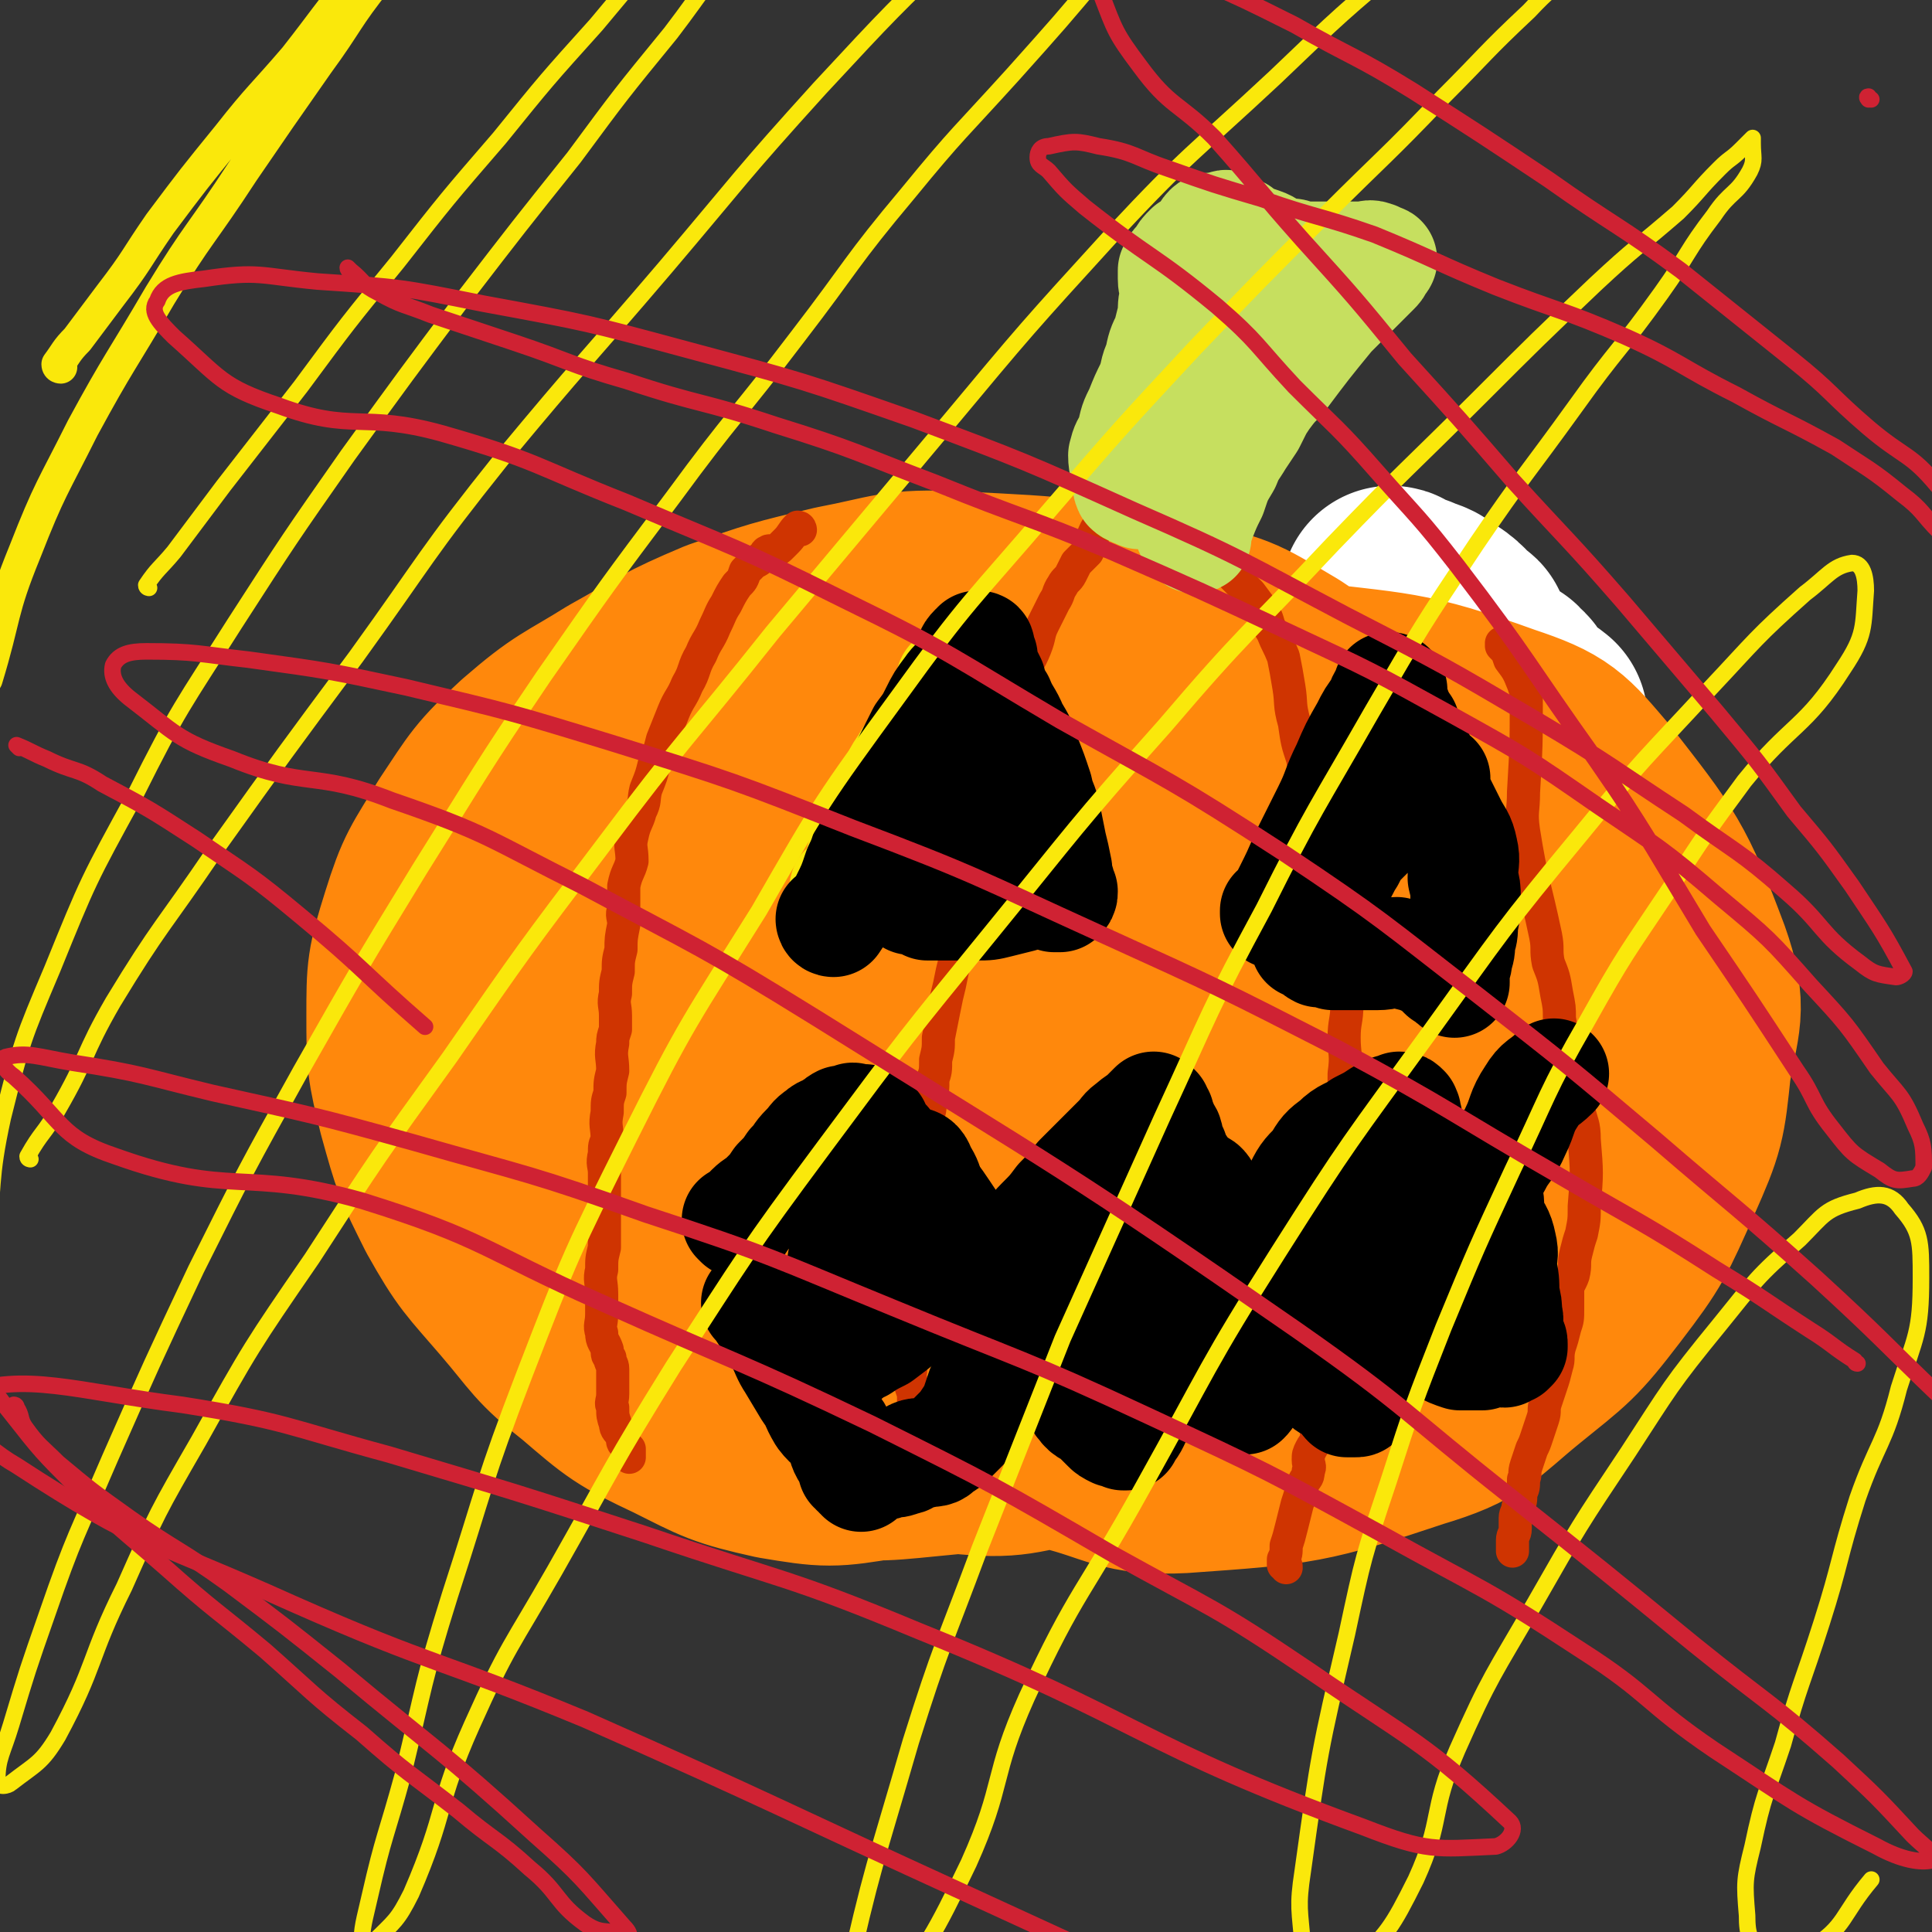
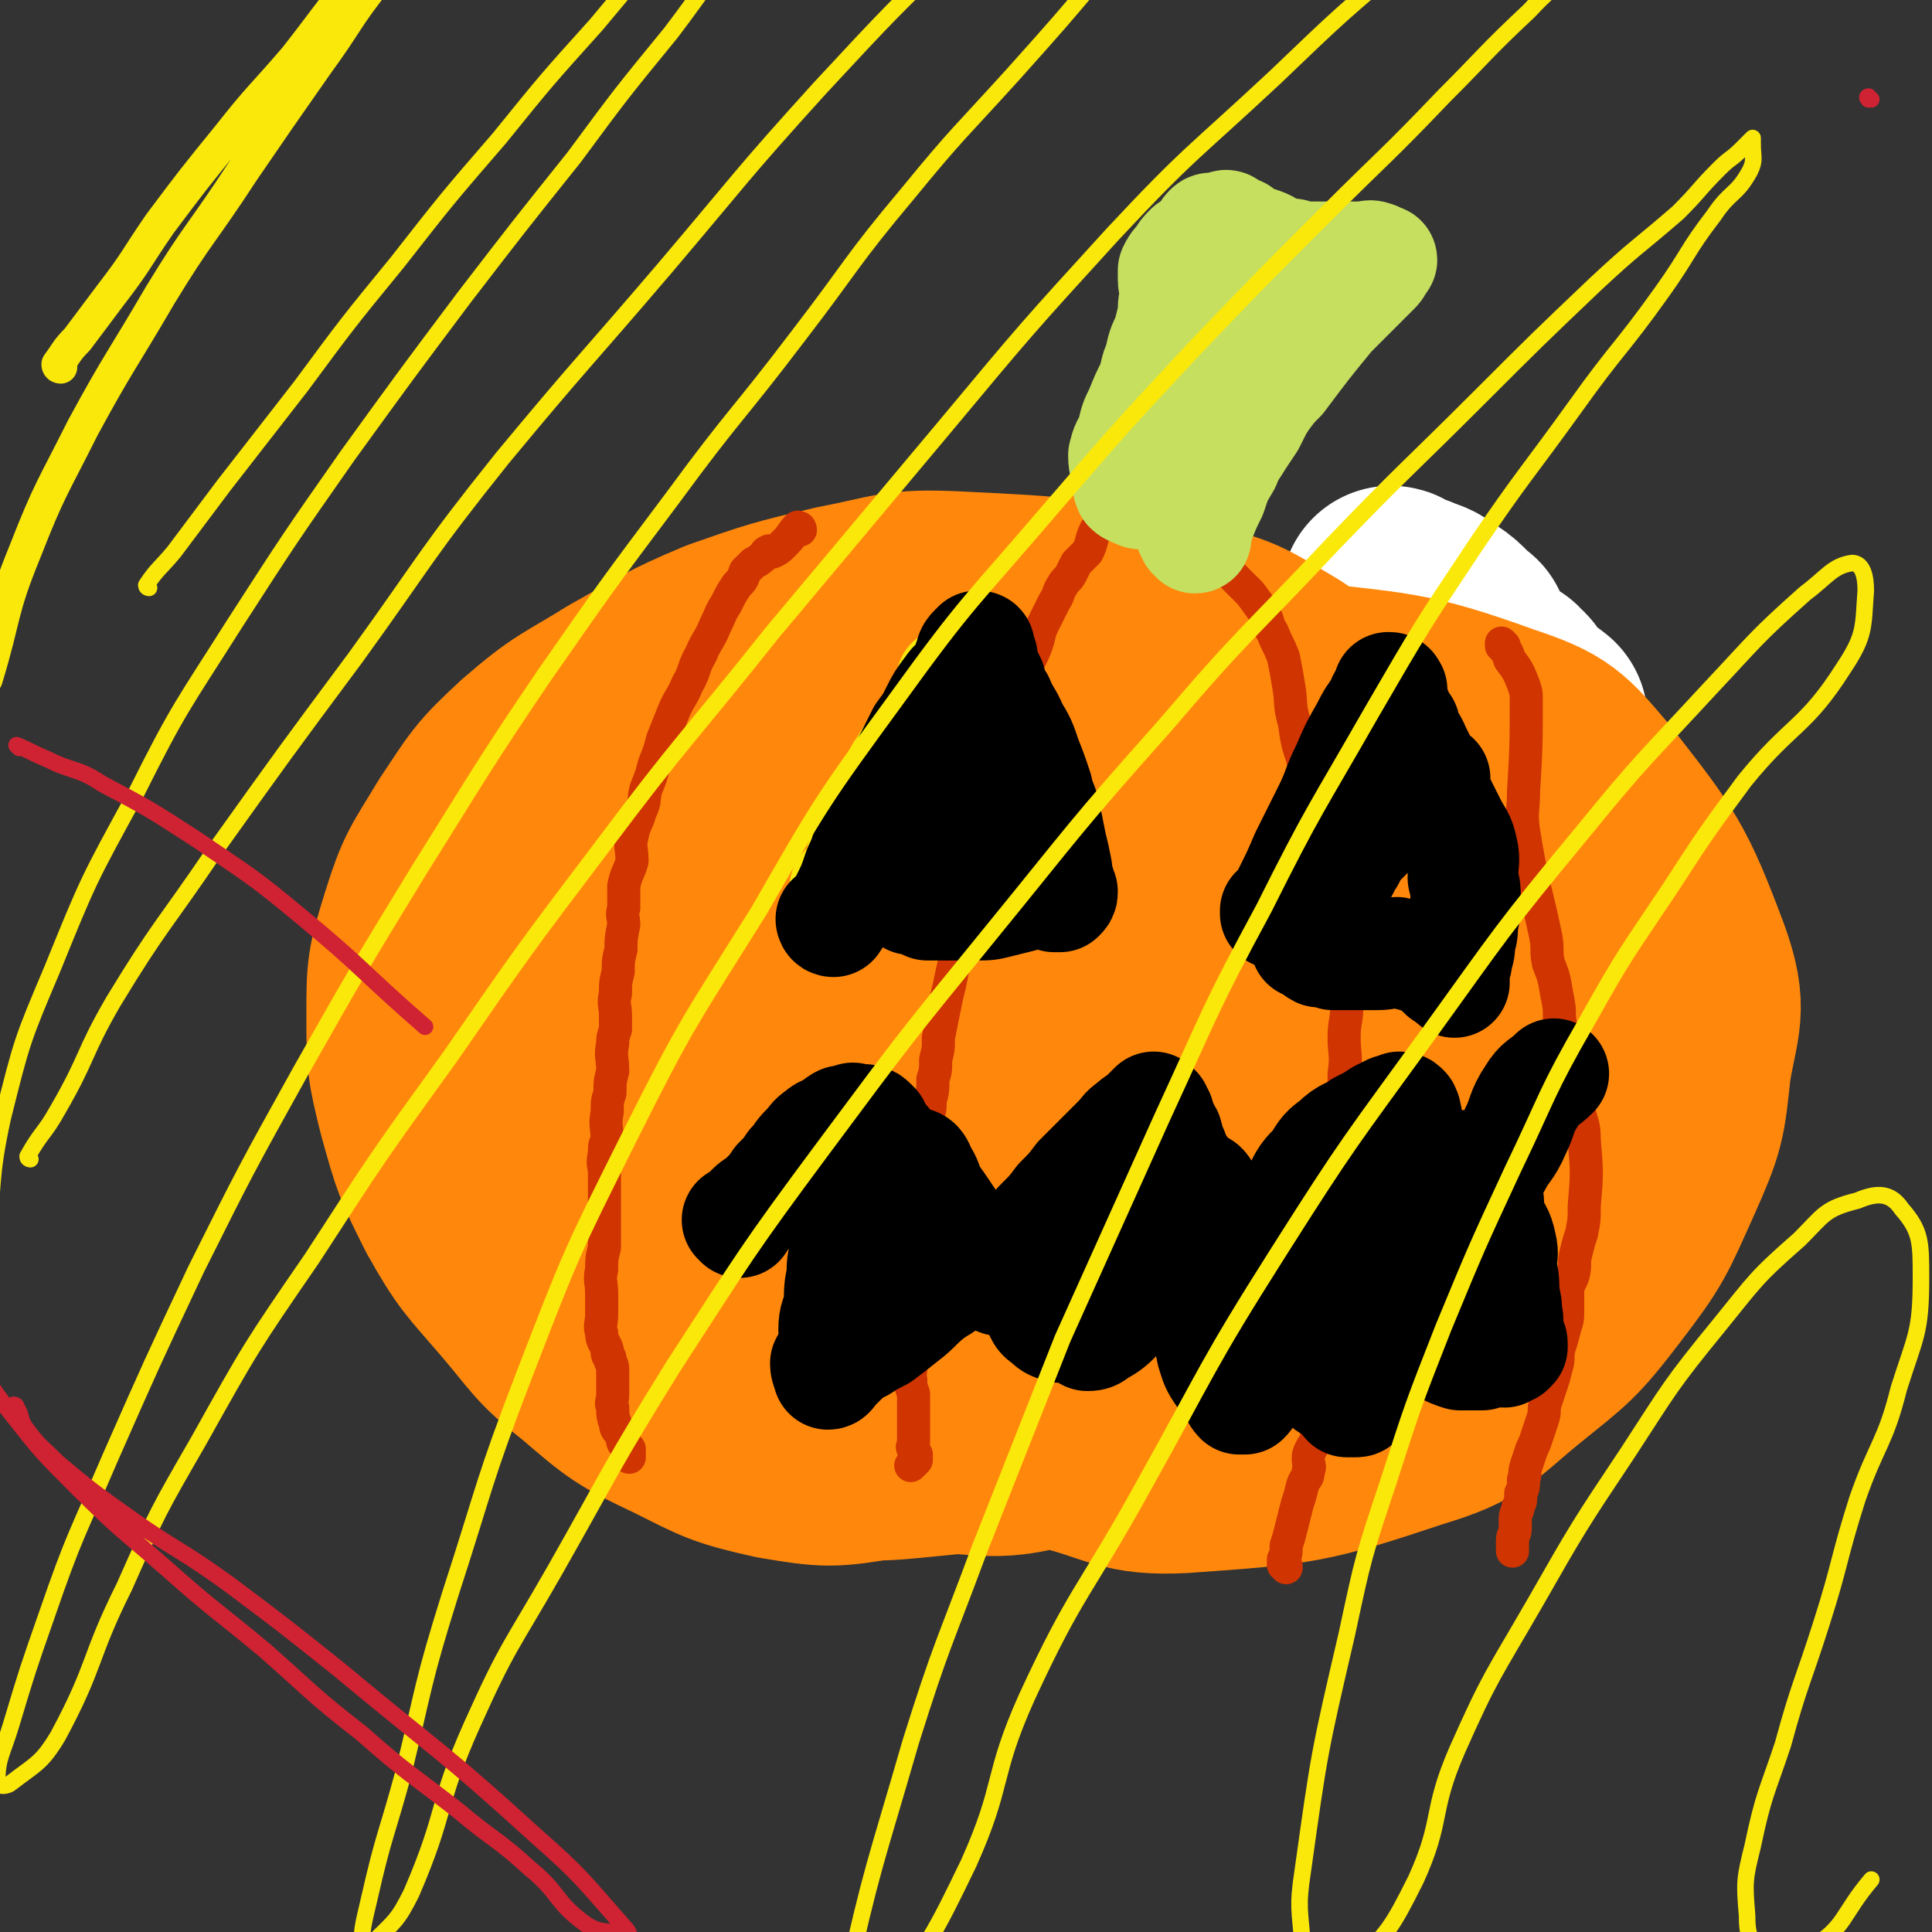
<svg xmlns="http://www.w3.org/2000/svg" viewBox="0 0 700 700" version="1.1">
  <rect x="0" y="0" width="700" height="700" fill="#333333" stroke="none" />
  <g fill="none" stroke="#FFFFFF" stroke-width="80" stroke-linecap="round" stroke-linejoin="round">
    <path d="M260,482c0,0 -1,-1 -1,-1 0,0 1,1 1,1 -3,-2 -4,-3 -7,-5 -4,-2 -3,-3 -7,-5 -6,-4 -6,-3 -13,-7 -7,-5 -7,-5 -14,-9 -7,-6 -7,-6 -15,-12 -6,-4 -6,-4 -11,-9 -4,-4 -5,-4 -7,-8 -2,-3 -1,-4 -1,-7 -1,-3 0,-3 1,-6 1,-4 2,-3 3,-7 1,-5 1,-5 2,-10 2,-8 2,-8 4,-16 2,-8 1,-8 4,-16 3,-8 3,-8 7,-16 4,-8 4,-8 9,-15 3,-5 3,-5 8,-9 3,-4 3,-4 7,-8 3,-3 3,-2 6,-5 3,-2 3,-1 5,-4 2,-2 1,-2 3,-5 1,-2 1,-2 3,-5 2,-2 2,-2 4,-4 3,-2 3,-3 7,-4 5,-1 6,0 11,0 4,-1 4,-1 9,0 5,0 5,0 9,2 2,1 2,1 5,2 1,0 1,0 3,0 0,0 0,0 0,0 0,0 0,0 1,1 " />
    <path d="M537,278c0,0 -1,-1 -1,-1 0,0 0,0 0,1 0,0 0,0 0,0 1,0 0,-1 0,-1 0,0 0,0 0,1 0,0 0,0 0,0 1,0 0,-1 0,-1 0,0 0,0 0,1 0,0 0,0 0,0 1,0 0,-1 0,-1 0,0 0,1 0,1 0,-2 -1,-3 -2,-6 0,-2 0,-2 0,-5 0,-3 0,-3 0,-6 0,-2 0,-2 0,-4 0,-1 1,-1 1,-1 1,-1 1,-1 1,-1 1,-1 1,-1 1,-1 1,-1 1,0 1,0 1,0 1,0 2,1 2,0 3,0 5,1 2,1 2,1 5,2 2,1 2,1 5,2 1,0 0,1 1,1 1,0 1,0 1,0 0,0 0,0 -1,0 0,-1 0,-1 -1,-1 0,-1 0,0 -1,0 -1,0 -1,0 -2,0 -1,-1 -1,-1 -1,-1 0,-1 0,-1 0,-1 -1,-2 -1,-2 -2,-3 -1,-2 -1,-2 -2,-3 -1,-2 -1,-2 -3,-3 0,-1 0,-1 -1,-1 0,-1 -1,-1 -1,0 0,1 1,1 1,3 0,0 0,1 0,1 0,0 1,0 1,0 0,-1 -1,-3 -1,-2 1,1 1,2 2,4 1,1 1,1 1,2 1,1 1,1 2,3 1,0 1,0 1,1 0,0 0,1 0,1 0,0 0,-1 0,-1 0,-1 0,-1 -1,-1 0,-1 -1,-1 -1,-1 0,-1 0,-1 0,-1 0,-1 -1,-1 -1,-1 0,-1 0,-1 0,-1 0,-1 0,-1 0,-1 0,-1 0,-1 0,-1 0,-1 0,-1 -1,-1 -1,-1 -1,-1 -2,-1 0,-1 0,-1 -1,-1 -1,-1 -2,-1 -3,-2 -1,-2 -1,-2 -2,-3 -1,-2 -2,-1 -3,-2 -1,-2 -1,-2 -2,-3 -1,-2 -1,-2 -2,-3 0,-1 0,-1 -1,-2 0,-2 0,-2 -1,-3 0,-1 -1,-1 -1,-1 0,-1 1,-1 1,0 1,0 1,0 1,1 0,0 0,0 0,0 -4,-3 -3,-4 -7,-7 -3,-2 -3,-2 -6,-4 -2,-1 -3,-1 -5,-1 -3,-1 -3,-1 -6,-2 0,0 -1,0 -1,0 0,-1 0,-2 0,-2 1,0 1,1 1,2 1,0 1,0 2,1 1,0 1,0 1,1 1,0 1,0 1,0 1,0 1,0 1,0 1,-1 1,-1 1,-1 " />
    <path d="M240,383c0,0 -1,-1 -1,-1 0,0 1,1 1,1 -1,-2 -1,-3 -3,-5 -1,-3 -1,-3 -3,-6 -1,-3 -1,-3 -2,-7 0,-4 0,-4 0,-8 -1,-7 -1,-8 0,-15 1,-8 0,-9 3,-17 3,-10 3,-11 8,-20 7,-11 7,-12 16,-20 9,-8 10,-7 20,-12 11,-6 11,-7 23,-9 11,-3 12,-3 23,-1 10,1 10,1 20,5 10,4 11,4 19,11 7,7 6,8 11,18 4,8 5,8 7,18 3,11 3,11 4,23 1,11 0,11 -1,21 -1,11 -1,11 -3,21 -2,8 -3,8 -5,16 -2,7 -1,7 -3,13 -2,5 -3,4 -5,9 -2,2 -2,2 -3,5 -1,3 -1,3 -2,6 " />
  </g>
  <g fill="none" stroke="#FF880C" stroke-width="80" stroke-linecap="round" stroke-linejoin="round">
    <path d="M235,479c0,0 0,-1 -1,-1 -2,-1 -2,0 -4,0 -4,-1 -4,-1 -7,-2 -5,-1 -5,-1 -10,-3 -6,-2 -6,-2 -10,-5 -7,-4 -7,-3 -13,-8 -5,-5 -4,-5 -8,-10 -5,-7 -5,-7 -8,-14 -3,-7 -3,-7 -5,-15 -2,-9 -2,-9 -4,-18 -1,-10 -1,-10 -1,-21 -1,-8 0,-8 1,-17 1,-9 0,-9 2,-17 2,-8 2,-8 5,-15 3,-6 4,-5 7,-10 5,-6 4,-7 10,-12 5,-4 5,-4 11,-7 6,-4 6,-4 12,-7 7,-3 7,-3 14,-6 8,-3 8,-3 16,-5 8,-1 8,-1 17,-2 7,0 7,0 15,0 8,0 8,-1 16,1 9,1 8,2 16,4 8,3 8,2 16,5 8,3 8,3 16,6 8,3 8,4 15,6 7,3 8,2 15,5 7,3 7,4 14,6 7,3 7,3 14,5 7,2 7,2 15,3 8,1 8,1 16,1 9,0 9,0 18,0 8,-1 8,-1 15,-1 8,-1 8,-2 16,-3 8,0 8,0 15,0 6,-1 6,-1 13,0 12,2 12,2 25,5 5,2 5,2 10,5 6,4 7,4 12,9 4,4 4,4 7,10 3,5 4,5 6,11 2,6 2,6 3,13 0,6 0,6 -1,12 -1,6 -1,6 -3,12 -2,6 -2,6 -5,11 -4,6 -4,7 -9,12 -5,6 -6,6 -12,11 -7,5 -7,5 -13,10 -8,5 -7,6 -15,10 -9,4 -10,2 -19,5 -9,4 -8,6 -17,10 -9,4 -10,2 -20,6 -9,4 -8,5 -18,8 -10,4 -10,4 -21,6 -20,4 -20,4 -41,7 -10,1 -10,2 -21,2 -10,0 -10,-1 -21,-2 -10,0 -10,1 -20,1 -9,-1 -9,-1 -19,-2 -8,0 -9,1 -17,1 -9,-1 -9,-1 -17,-3 -8,-2 -9,-2 -16,-5 -7,-3 -8,-3 -14,-8 -7,-5 -7,-5 -12,-12 -5,-6 -5,-7 -8,-14 -4,-8 -5,-8 -7,-17 -2,-8 -3,-9 -3,-17 0,-10 1,-10 3,-21 2,-10 1,-10 4,-19 4,-10 4,-10 10,-18 5,-8 5,-8 13,-14 7,-5 8,-5 16,-8 9,-4 9,-4 18,-5 10,-1 11,-1 21,2 10,2 10,3 20,7 11,5 11,5 21,11 9,5 9,5 16,13 8,8 8,9 13,19 4,9 5,9 6,19 2,10 3,11 0,21 -6,17 -6,19 -18,32 -5,6 -7,7 -15,7 -18,-1 -21,1 -36,-9 -18,-13 -16,-17 -29,-37 -6,-10 -6,-10 -8,-22 -5,-19 -6,-20 -5,-39 0,-8 0,-12 6,-15 14,-7 18,-8 35,-6 13,0 13,4 25,10 30,13 30,13 58,27 15,8 15,8 28,18 18,13 20,13 35,30 5,4 5,6 5,12 0,6 -1,8 -6,12 -7,6 -8,5 -16,7 -11,3 -11,3 -22,3 -12,0 -12,-1 -23,-3 -14,-2 -15,-1 -28,-6 -11,-4 -11,-5 -21,-12 -9,-5 -9,-5 -16,-13 -7,-7 -7,-7 -11,-16 -3,-8 -2,-9 -2,-17 1,-8 0,-9 4,-15 4,-7 5,-8 12,-13 9,-5 9,-5 20,-7 11,-3 12,-2 23,-2 16,1 16,1 31,4 16,3 16,4 32,9 16,4 16,3 32,8 15,4 15,4 30,10 23,8 24,8 46,17 6,3 6,4 12,9 3,2 5,2 5,5 0,3 -1,5 -4,6 -7,4 -8,3 -15,4 -10,1 -10,-1 -20,0 -11,0 -11,1 -22,2 -30,1 -30,1 -59,0 -13,0 -13,1 -26,-2 -12,-2 -12,-2 -23,-7 -8,-4 -9,-5 -14,-12 -6,-7 -7,-7 -9,-16 -1,-9 -1,-10 1,-20 4,-11 5,-11 12,-21 7,-10 7,-10 16,-19 12,-10 12,-10 25,-17 14,-8 14,-8 29,-13 14,-5 14,-5 30,-7 14,-2 15,-2 30,-2 14,1 14,1 28,5 12,4 12,5 22,13 8,7 10,6 15,15 6,11 6,12 6,24 0,13 0,15 -5,27 -6,13 -8,13 -18,25 -10,12 -9,13 -21,24 -13,10 -14,10 -29,17 -15,6 -15,6 -31,9 -15,2 -16,2 -31,0 -15,-3 -16,-3 -29,-10 -13,-7 -13,-8 -23,-18 -11,-11 -11,-11 -19,-24 -7,-12 -7,-13 -11,-26 -3,-12 -3,-13 -4,-25 -1,-12 -1,-13 2,-24 2,-10 2,-11 8,-18 7,-9 8,-10 18,-15 23,-10 24,-11 50,-15 14,-2 14,0 28,2 15,2 16,1 30,5 13,4 14,4 25,11 12,7 12,8 22,18 8,8 9,8 13,19 5,12 6,13 5,26 -1,14 -2,15 -7,29 -6,15 -7,15 -15,28 -10,15 -10,15 -23,28 -13,12 -13,11 -28,21 -13,9 -13,10 -27,15 -13,6 -14,5 -29,6 -13,1 -13,2 -25,-2 -12,-3 -13,-4 -23,-11 -10,-6 -11,-6 -18,-15 -7,-10 -6,-11 -10,-22 -4,-11 -5,-11 -6,-23 -2,-13 -1,-13 1,-27 1,-14 0,-14 4,-28 3,-12 3,-13 10,-24 6,-12 6,-12 15,-22 9,-9 9,-10 20,-15 11,-6 12,-5 25,-7 14,-2 15,-2 29,0 13,1 14,0 27,5 13,6 14,7 25,16 10,9 12,9 17,21 6,12 6,14 4,28 -2,16 -4,17 -12,31 -10,18 -11,18 -24,32 -15,17 -16,17 -34,30 -16,12 -17,12 -36,21 -17,8 -17,9 -36,12 -18,3 -19,2 -37,-1 -17,-4 -18,-5 -33,-13 -17,-8 -18,-8 -32,-20 -14,-10 -14,-11 -25,-24 -11,-14 -12,-14 -19,-30 -8,-15 -9,-15 -12,-32 -3,-16 -2,-17 -1,-33 2,-15 1,-16 7,-30 6,-14 7,-15 17,-26 11,-11 12,-11 25,-18 14,-8 15,-8 31,-11 18,-3 19,-3 38,-1 19,3 19,4 37,11 19,7 20,6 38,17 18,11 18,11 33,27 14,14 14,14 23,31 9,17 10,18 13,37 3,18 3,20 -1,38 -3,20 -4,21 -14,39 -11,18 -11,19 -27,33 -14,15 -15,16 -33,24 -18,9 -19,9 -39,11 -17,2 -18,1 -35,-4 -19,-5 -19,-5 -36,-15 -16,-10 -16,-11 -30,-24 -12,-12 -12,-13 -22,-28 -10,-14 -11,-14 -19,-30 -6,-14 -6,-14 -8,-30 -3,-15 -4,-15 -3,-31 2,-14 1,-15 7,-29 7,-14 7,-14 17,-25 12,-12 12,-12 26,-21 16,-9 16,-9 33,-14 19,-6 20,-5 40,-7 22,-2 22,-2 44,-2 22,1 22,0 43,3 21,3 21,3 41,9 18,5 19,4 35,12 15,7 15,8 27,19 11,9 11,10 18,22 7,11 9,12 9,24 1,15 0,16 -5,30 -5,13 -5,14 -13,25 -10,15 -10,15 -23,28 -13,12 -13,12 -28,22 -15,11 -15,11 -31,19 -18,8 -18,9 -36,14 -19,6 -19,5 -38,7 -18,2 -19,3 -37,1 -18,-3 -19,-2 -35,-9 -16,-7 -16,-8 -29,-18 -12,-11 -13,-11 -22,-25 -9,-14 -9,-15 -14,-31 -5,-15 -5,-16 -5,-32 0,-15 1,-16 6,-31 6,-15 5,-16 15,-29 10,-13 11,-13 25,-23 15,-10 16,-10 33,-17 19,-8 19,-8 39,-12 20,-4 20,-4 40,-5 20,-1 20,-1 40,2 18,3 18,3 35,10 15,6 16,5 29,15 12,10 12,11 22,24 10,13 10,13 17,27 7,13 8,13 9,28 2,14 1,15 -2,29 -3,17 -3,18 -11,32 -9,17 -11,17 -24,31 -16,16 -17,16 -35,29 -17,13 -17,15 -37,24 -19,10 -20,10 -41,14 -20,4 -21,6 -40,4 -19,-2 -22,0 -37,-10 -29,-22 -29,-25 -52,-54 -11,-13 -10,-15 -16,-31 -7,-15 -6,-16 -10,-32 -3,-15 -3,-16 -3,-31 1,-14 1,-15 6,-28 5,-13 4,-15 13,-25 9,-12 11,-11 23,-20 13,-8 13,-8 28,-13 16,-5 17,-4 34,-6 20,-2 20,-2 39,-2 19,1 19,0 38,4 18,4 19,3 36,11 16,7 16,7 30,19 11,9 12,10 19,22 7,14 8,15 8,30 1,16 -1,17 -7,32 -9,19 -10,19 -23,36 -15,18 -16,18 -34,34 -19,17 -18,18 -39,32 -19,13 -20,13 -41,22 -20,8 -20,9 -41,12 -18,3 -19,3 -37,0 -18,-4 -19,-5 -35,-13 -17,-8 -18,-9 -32,-21 -14,-11 -13,-12 -25,-26 -12,-14 -13,-14 -22,-30 -8,-16 -8,-16 -13,-34 -4,-16 -4,-17 -4,-33 0,-16 0,-17 5,-33 5,-16 6,-16 15,-31 10,-15 10,-16 23,-28 15,-13 16,-12 32,-22 18,-10 18,-11 37,-19 20,-7 20,-7 41,-12 21,-4 21,-6 42,-5 41,2 42,2 82,11 19,4 19,5 36,15 15,10 16,11 28,24 11,13 11,14 19,30 7,15 8,16 10,32 1,18 2,20 -3,37 -11,36 -11,38 -31,71 -11,19 -14,18 -31,32 -18,15 -19,14 -39,25 -19,11 -19,13 -40,20 -20,7 -20,7 -41,9 -20,2 -20,2 -40,-1 -18,-3 -18,-4 -34,-12 -17,-7 -18,-7 -32,-18 -14,-12 -14,-12 -25,-26 -11,-14 -11,-14 -17,-30 -7,-16 -7,-16 -9,-33 -2,-16 -2,-17 1,-32 3,-15 3,-15 11,-28 8,-15 8,-16 20,-27 13,-12 14,-11 30,-20 19,-9 19,-9 39,-16 21,-8 21,-7 43,-13 25,-6 25,-5 49,-9 24,-4 24,-5 48,-7 23,-2 23,-4 46,-2 39,5 41,3 77,16 18,6 19,8 31,22 21,27 23,29 35,61 6,17 3,19 0,37 -2,19 -2,20 -10,38 -9,20 -9,21 -22,38 -13,17 -14,17 -30,30 -16,13 -16,16 -36,22 -39,13 -41,13 -83,16 -20,1 -21,-3 -41,-8 -21,-6 -21,-6 -40,-15 -18,-9 -18,-9 -33,-22 -16,-13 -16,-14 -29,-30 -12,-15 -12,-15 -21,-32 -8,-16 -9,-16 -13,-34 -4,-17 -4,-18 -3,-35 1,-16 1,-17 6,-32 7,-17 7,-18 19,-32 12,-15 14,-14 30,-25 19,-14 18,-16 39,-26 26,-13 27,-11 55,-22 " />
  </g>
  <g fill="none" stroke="#CF3401" stroke-width="12" stroke-linecap="round" stroke-linejoin="round">
    <path d="M290,192c0,0 -1,-1 -1,-1 0,0 0,1 1,1 0,0 0,0 0,0 0,0 0,-1 -1,-1 -2,2 -2,3 -4,5 -1,1 -1,1 -2,2 -1,1 -1,1 -3,2 -1,0 -1,-1 -2,0 -1,0 0,1 -2,2 -1,1 -1,1 -3,2 -1,1 -1,1 -3,3 -1,3 -1,3 -3,5 -2,3 -2,3 -4,7 -2,3 -2,4 -4,8 -2,5 -3,5 -5,10 -3,5 -2,6 -5,11 -2,5 -3,5 -5,10 -2,5 -2,5 -4,10 -1,4 -1,4 -3,9 -1,4 -1,4 -3,9 -1,4 0,4 -2,8 -1,4 -2,4 -3,9 -1,4 0,4 0,9 -1,4 -2,4 -3,9 0,4 0,4 0,8 -1,3 0,3 0,6 -1,5 -1,5 -1,9 -1,4 -1,4 -1,8 -1,4 -1,4 -1,8 -1,4 0,4 0,8 0,2 0,2 0,5 -1,3 -1,3 -1,5 -1,5 0,5 0,10 -1,4 -1,4 -1,8 -1,3 -1,3 -1,7 -1,5 0,5 0,10 -1,2 -1,2 -1,5 -1,4 0,4 0,7 0,4 0,4 0,7 0,3 0,3 0,6 0,4 0,4 0,7 0,4 0,4 0,7 -1,4 -1,4 -1,8 -1,4 0,4 0,9 0,3 0,3 0,7 0,4 -1,4 0,7 0,3 1,3 2,6 0,2 0,2 1,3 0,2 1,2 1,4 0,2 0,2 0,4 0,3 0,3 0,5 0,3 -1,3 0,5 0,3 0,3 1,6 0,2 1,2 2,4 1,1 0,2 1,3 1,1 1,1 2,2 0,0 0,0 0,1 0,0 0,0 0,1 0,0 0,0 0,1 " />
    <path d="M403,181c0,0 -1,-1 -1,-1 0,0 1,0 0,1 0,2 -1,3 -2,5 -1,3 -1,3 -3,6 -2,4 -1,4 -3,8 -2,2 -2,2 -4,4 -1,2 -1,2 -2,4 -1,2 -2,2 -3,4 -2,3 -1,3 -3,6 -2,4 -2,4 -4,8 -2,4 -1,4 -3,9 -2,5 -3,5 -5,10 -2,5 -1,5 -3,10 -2,6 -2,6 -4,12 -2,6 -2,6 -3,12 -1,5 -1,5 -2,10 -1,4 -1,4 -2,9 0,4 0,4 -1,7 0,5 -1,5 -2,10 -1,4 -1,4 -2,8 -1,4 -1,4 -2,8 0,3 0,4 -1,7 0,5 -1,5 -2,10 -1,4 -1,4 -2,9 -1,4 -1,4 -2,9 -1,5 -1,5 -2,10 0,4 0,4 -1,8 0,4 0,4 -1,7 0,4 0,4 -1,8 0,3 0,3 -1,6 0,4 0,4 -1,7 0,3 0,3 -1,6 0,3 0,3 -1,6 0,3 1,3 1,6 -1,4 -1,4 -2,7 0,3 0,3 -1,6 0,4 0,4 -1,7 0,5 1,5 1,9 -1,5 -1,5 -2,9 0,4 0,4 -1,8 0,4 1,4 1,7 0,3 0,3 0,5 0,2 -1,2 0,4 0,2 0,2 1,4 0,2 -1,2 0,4 0,3 0,2 1,5 0,3 0,3 0,6 0,3 0,3 0,5 0,2 0,2 0,4 0,1 0,1 0,3 0,1 -1,1 0,2 0,1 0,1 1,2 0,1 0,1 0,2 -1,1 -1,1 -2,2 " />
    <path d="M434,204c0,0 -1,-1 -1,-1 0,0 0,1 0,1 4,0 4,0 7,1 3,1 3,0 5,2 2,2 2,2 4,4 2,2 2,2 4,4 3,4 3,4 5,7 2,4 1,4 3,7 2,5 2,4 4,9 1,5 1,5 2,11 1,6 0,6 2,13 1,7 1,7 3,13 1,7 1,7 3,13 1,6 1,7 3,13 1,7 2,6 4,13 1,6 1,6 3,13 1,6 1,6 2,13 0,6 0,6 0,12 1,6 1,6 1,12 0,6 -1,6 -1,12 0,6 1,6 0,13 0,7 0,7 -1,14 -1,8 -1,8 -2,16 0,8 1,8 0,15 0,7 -1,7 -1,13 0,6 1,6 1,13 1,6 1,6 0,12 0,6 -1,6 -1,12 0,5 1,5 0,11 0,5 -2,5 -3,10 -1,4 -1,4 -2,9 -1,3 0,3 -1,6 0,3 -1,3 -2,5 -1,2 -1,2 -1,4 0,2 1,2 0,4 0,3 -1,2 -2,5 -1,4 -1,4 -2,7 -1,4 -1,4 -2,8 -1,4 -1,4 -2,7 0,3 0,3 -1,5 0,1 0,1 0,2 1,0 1,0 1,1 " />
    <path d="M545,234c0,0 -1,-1 -1,-1 0,0 0,0 0,1 0,0 0,0 0,0 2,2 2,2 3,5 3,4 3,4 5,9 1,3 1,3 1,5 0,17 0,17 -1,34 0,7 -1,7 0,14 3,19 4,19 8,38 1,5 0,5 1,10 2,5 2,5 3,11 1,5 1,5 1,9 1,6 1,6 2,11 2,5 2,5 3,11 2,5 1,5 2,11 1,5 2,5 2,11 1,12 1,12 0,24 0,5 0,5 -1,10 -1,3 -1,3 -2,7 -1,4 0,4 -1,8 -1,3 -2,3 -2,6 0,3 0,3 0,6 0,4 0,4 -1,7 -1,4 -1,4 -2,7 -1,4 0,4 -1,7 -1,4 -1,4 -2,7 -1,3 -1,3 -2,6 -1,3 0,3 -1,6 -1,3 -1,3 -2,6 -1,3 -1,3 -2,5 -1,3 -1,3 -2,6 -1,3 0,3 -1,5 0,3 0,3 -1,5 0,3 0,3 -1,5 0,2 -1,2 -1,4 0,2 0,2 0,4 0,2 -1,2 -1,4 0,2 0,2 0,4 " />
  </g>
  <g fill="none" stroke="#C6DF5F" stroke-width="40" stroke-linecap="round" stroke-linejoin="round">
    <path d="M418,179c0,0 -1,-1 -1,-1 0,0 0,1 0,1 0,0 0,0 0,0 1,0 0,-1 0,-1 0,0 0,1 0,1 0,0 0,0 0,0 -2,0 -2,0 -4,0 -2,-1 -3,-1 -4,-2 -1,-2 0,-3 -1,-5 0,-3 -1,-3 -1,-7 1,-4 1,-3 3,-7 1,-5 1,-5 3,-9 2,-5 2,-5 4,-9 2,-5 1,-5 3,-9 1,-5 1,-5 3,-9 1,-4 1,-4 2,-8 0,-4 0,-4 1,-7 0,-3 -1,-3 -1,-6 0,-1 0,-1 0,-3 1,-2 1,-2 3,-4 1,-2 1,-2 3,-4 2,-1 2,-1 4,-2 2,-2 1,-3 3,-5 1,-1 1,0 3,0 1,-1 1,-1 2,-1 1,0 1,-1 2,0 0,0 0,1 0,1 2,1 2,0 4,1 1,1 1,1 3,2 2,1 2,1 5,2 3,1 3,2 6,3 3,1 4,2 7,2 4,0 4,0 7,0 4,0 4,0 7,0 2,0 2,0 5,0 2,0 2,0 5,0 2,0 2,-1 4,0 1,0 1,1 2,1 0,0 0,0 0,0 1,0 1,0 0,1 -1,2 -1,2 -2,3 -3,3 -3,3 -6,6 -5,5 -5,5 -10,10 -9,11 -9,11 -18,23 -3,3 -3,3 -6,7 -2,3 -2,3 -3,5 -1,2 -1,2 -2,4 -2,3 -2,3 -4,6 -3,5 -3,4 -5,9 -3,5 -3,5 -5,11 -2,4 -2,4 -4,9 -1,3 -1,3 -2,5 0,1 1,2 0,2 0,0 0,-1 -1,-1 -1,-2 -1,-2 -2,-5 -1,-2 -1,-2 -1,-4 0,-3 0,-3 0,-6 0,-3 0,-3 0,-7 1,-4 0,-4 2,-8 1,-4 1,-4 3,-8 2,-5 2,-5 5,-9 3,-4 3,-4 6,-8 2,-3 2,-3 5,-5 2,-1 2,-1 4,-3 1,0 1,0 3,0 1,0 1,0 3,0 0,0 0,0 0,0 2,0 2,0 3,0 0,0 0,-1 0,-1 1,-1 1,0 1,0 0,0 0,0 -1,0 0,0 0,1 -1,1 -1,1 -1,0 -3,1 -2,0 -2,1 -3,1 -2,0 -3,-1 -4,-2 -2,-3 -2,-4 -2,-7 1,-5 2,-5 4,-10 2,-7 2,-7 5,-13 2,-4 2,-4 6,-7 2,-2 3,-3 5,-1 3,2 3,3 4,8 0,5 -2,5 -3,11 -1,6 -1,6 -2,11 " />
  </g>
  <g fill="none" stroke="#FAE80B" stroke-width="40" stroke-linecap="round" stroke-linejoin="round">
    <path d="M307,323c0,0 -1,-1 -1,-1 0,0 0,0 1,1 0,0 0,0 0,0 0,0 -1,-1 -1,-1 0,0 0,0 1,1 0,0 0,0 0,0 1,-3 2,-3 3,-6 2,-4 1,-4 3,-8 2,-6 2,-6 5,-11 3,-6 2,-6 5,-11 2,-5 2,-6 5,-10 2,-4 3,-4 5,-7 2,-3 2,-3 4,-6 1,-2 2,-1 3,-3 1,-1 1,-2 2,-4 1,-2 1,-2 2,-4 0,-1 0,-1 1,-3 0,-1 0,-1 0,-3 -1,0 0,0 0,0 0,0 0,0 0,1 0,0 0,0 0,1 0,0 0,0 0,0 0,0 0,0 0,1 0,0 -1,0 0,1 0,0 0,0 1,1 0,0 0,0 0,1 -1,1 -1,1 0,2 0,0 0,-1 1,0 0,0 0,0 0,1 " />
  </g>
  <g fill="none" stroke="#000000" stroke-width="40" stroke-linecap="round" stroke-linejoin="round">
    <path d="M302,334c0,0 -1,-1 -1,-1 0,0 0,0 1,1 0,0 0,0 0,0 0,0 -1,-1 -1,-1 0,0 0,0 1,1 0,0 0,0 0,0 0,0 -1,-1 -1,-1 0,0 0,1 1,1 2,-3 2,-3 4,-7 3,-6 3,-6 5,-12 3,-6 2,-6 5,-13 3,-7 3,-7 6,-14 3,-5 3,-5 6,-10 3,-6 3,-6 6,-12 3,-4 3,-4 5,-8 2,-4 2,-4 5,-8 2,-3 3,-3 5,-6 1,-2 1,-2 2,-5 1,-2 0,-2 2,-4 0,0 1,0 2,0 0,-1 0,-1 -1,-1 0,0 0,0 0,0 0,0 0,0 0,0 0,0 0,0 0,1 0,0 0,0 0,1 0,0 0,0 0,1 1,0 1,0 2,1 0,0 0,0 -1,1 0,0 0,0 0,1 1,1 1,2 2,3 1,2 1,2 2,4 1,4 1,4 3,7 2,5 3,5 5,10 3,5 3,5 5,11 2,5 2,5 4,11 1,5 2,5 3,10 1,5 1,5 2,10 1,4 1,4 2,9 0,2 0,3 1,5 0,2 0,2 1,3 0,1 0,1 -1,2 0,0 0,0 -1,0 0,0 0,0 -1,0 0,-1 1,-1 0,-1 0,-1 0,0 -1,0 -1,0 -1,0 -2,0 -1,0 -1,-1 -3,0 -3,0 -3,0 -6,1 -4,1 -4,1 -8,2 -4,1 -4,1 -8,1 -4,0 -4,0 -8,0 -3,0 -3,0 -6,0 -2,0 -2,0 -4,0 -2,-1 -2,-2 -4,-3 -1,0 -1,1 -2,1 0,-1 0,-1 -1,-1 0,-1 0,0 -1,0 0,-1 0,-1 1,-1 0,-1 0,-1 1,-1 1,-3 1,-3 2,-5 2,-4 2,-3 4,-7 3,-5 3,-5 6,-10 3,-5 3,-6 6,-10 2,-4 3,-4 5,-7 1,-2 1,-2 2,-4 0,0 0,0 1,0 0,-1 0,-1 -1,-1 0,0 1,1 0,1 0,0 0,-1 -1,0 0,0 0,0 0,1 1,1 1,1 0,2 0,2 0,2 -1,4 -1,4 -1,4 -2,7 -1,5 -1,5 -3,9 -1,3 -1,3 -3,6 -1,2 -1,2 -3,4 0,0 0,1 -1,1 0,-1 -1,-2 -1,-4 1,-3 1,-3 3,-6 2,-5 1,-5 4,-9 3,-6 3,-6 7,-11 5,-6 5,-6 11,-12 " />
    <path d="M463,331c0,0 -1,-1 -1,-1 0,0 0,0 0,1 0,0 0,0 0,0 3,-4 3,-4 5,-8 3,-6 3,-6 6,-13 4,-8 4,-8 8,-16 4,-8 3,-8 7,-16 3,-7 3,-7 7,-14 2,-4 2,-4 5,-8 1,-3 1,-3 3,-5 0,-1 0,-1 0,-2 1,0 1,0 1,1 1,0 0,0 0,1 0,0 0,0 0,1 0,0 0,0 0,1 0,1 0,1 0,2 1,2 2,1 2,3 2,3 1,3 3,5 1,5 2,4 4,9 2,4 2,4 4,9 2,5 2,5 5,10 2,4 2,4 4,8 2,4 3,4 4,9 1,4 0,5 0,10 1,4 1,4 1,7 0,5 0,5 -1,10 0,3 0,3 -1,6 0,3 0,3 -1,6 0,3 -1,3 -1,5 0,2 0,2 0,3 0,0 0,1 0,1 0,0 0,0 -1,-1 -2,-1 -1,-1 -3,-2 -2,-2 -2,-2 -4,-4 -3,-1 -3,-1 -5,-2 -4,-1 -4,-1 -8,-2 -3,0 -3,1 -7,1 -2,0 -2,0 -5,0 -3,0 -3,0 -6,0 -3,0 -3,0 -5,0 -3,-1 -3,-1 -5,-1 -2,-1 -2,-2 -3,-3 -1,0 -1,0 -2,0 0,-1 0,-2 0,-3 0,-1 0,-1 0,-2 0,-1 0,-1 0,-2 1,-1 1,-1 2,-2 1,-2 0,-2 2,-4 4,-6 4,-5 8,-11 2,-3 2,-4 4,-7 2,-4 2,-4 5,-7 2,-2 2,-2 4,-4 2,-2 2,-2 4,-4 2,-2 2,-2 5,-4 2,-2 2,-2 5,-4 2,-2 2,-2 5,-4 1,-1 1,-1 3,-2 " />
    <path d="M268,443c0,0 -1,-1 -1,-1 0,0 0,0 1,1 0,0 0,0 0,0 2,-3 2,-3 4,-5 2,-2 3,-2 5,-4 3,-3 3,-3 5,-6 3,-3 3,-3 5,-6 3,-3 2,-3 5,-6 3,-3 2,-3 5,-5 2,-2 3,-1 5,-3 2,-1 1,-1 3,-2 2,0 2,0 4,-1 1,0 1,1 2,1 1,0 1,0 2,0 0,0 0,-1 1,0 1,0 1,0 2,1 0,0 0,0 1,1 0,1 0,1 1,2 1,2 1,2 3,4 2,3 2,3 4,5 2,3 2,3 5,6 4,4 4,4 7,7 3,4 3,4 5,7 2,3 2,3 4,6 2,3 2,3 4,5 2,2 1,3 3,5 1,2 2,1 4,3 1,1 1,1 3,3 1,1 1,1 2,2 0,0 0,0 1,1 0,0 0,0 -1,0 0,0 0,0 0,0 0,-1 0,-1 0,-2 0,0 0,0 0,-1 1,-1 1,-1 2,-2 1,-2 0,-2 2,-4 2,-3 3,-2 5,-5 3,-3 3,-4 6,-7 4,-4 4,-4 7,-8 4,-4 4,-4 7,-8 4,-4 4,-4 7,-7 4,-4 4,-4 7,-7 3,-3 2,-3 5,-5 2,-2 3,-2 5,-4 1,-1 1,-1 2,-2 0,0 0,0 1,-1 0,0 0,0 1,1 0,0 -1,0 -1,1 1,0 1,0 2,1 0,1 0,1 1,3 0,2 1,2 2,4 1,3 0,3 2,6 1,3 1,3 3,6 2,4 2,4 4,8 2,4 2,4 4,7 2,3 2,3 4,6 2,2 2,2 4,4 4,3 4,3 8,7 1,1 1,1 3,3 1,1 1,1 2,2 0,0 -1,1 -1,1 1,0 1,0 1,0 1,0 0,0 0,0 0,0 0,0 0,0 0,-1 0,-1 0,-2 1,-1 1,-1 1,-2 1,-1 1,-1 1,-3 2,-3 2,-3 4,-6 1,-4 1,-4 3,-7 2,-5 1,-5 4,-9 3,-6 3,-6 7,-10 3,-5 3,-5 7,-8 4,-4 5,-3 9,-6 4,-2 4,-2 7,-4 2,-1 2,-1 4,-2 1,0 1,0 3,-1 1,0 1,0 2,1 0,0 0,0 0,1 1,0 0,0 0,1 1,1 1,1 1,3 1,2 0,2 0,4 1,3 1,3 1,6 1,4 1,4 1,8 1,4 1,4 3,7 0,3 1,3 1,6 1,2 1,2 1,4 1,1 1,1 1,2 1,0 1,0 1,1 1,0 1,0 2,1 1,0 2,-1 2,0 2,0 1,0 2,1 1,0 1,0 1,0 1,-1 1,-1 2,-2 1,0 2,0 2,-1 2,-1 1,-2 2,-4 2,-4 3,-3 5,-7 2,-5 2,-6 5,-11 3,-6 4,-5 7,-12 3,-6 2,-7 6,-13 3,-5 4,-4 8,-8 " />
-     <path d="M275,473c0,0 -1,-1 -1,-1 0,0 0,0 1,1 0,0 0,0 0,0 0,0 -1,-1 -1,-1 0,0 0,0 1,1 2,3 2,3 4,6 2,4 2,4 4,7 2,4 2,5 4,8 3,5 3,5 6,10 3,4 2,4 5,9 3,4 4,3 6,7 2,4 1,4 3,7 1,2 1,2 2,3 0,1 0,1 1,2 0,0 0,0 0,1 0,0 0,0 0,-1 0,0 0,0 0,0 0,1 -1,0 -1,0 0,0 1,0 2,0 0,1 -1,1 0,2 0,0 0,-1 1,-1 0,1 0,1 0,2 0,0 0,0 0,-1 0,0 0,0 0,-1 0,0 0,0 0,0 0,0 0,0 0,0 0,1 -1,0 -1,0 0,0 0,1 1,2 0,0 -1,-1 0,-2 0,0 0,0 1,0 0,1 0,1 1,0 1,0 1,0 2,-1 1,0 1,0 2,-1 2,0 2,0 4,-1 2,0 3,0 5,-1 2,0 2,-1 4,-2 2,-1 3,0 5,-1 3,0 3,0 5,-2 2,-1 2,-1 4,-3 2,-2 2,-2 4,-4 2,-3 2,-3 4,-6 1,-3 1,-3 2,-6 1,-3 1,-3 3,-6 1,-2 0,-3 2,-5 1,-2 1,-2 3,-4 1,-1 1,-1 3,-3 1,-1 1,-1 3,-2 2,0 2,0 4,-1 1,0 1,-1 2,-1 1,0 1,1 2,2 1,0 1,0 2,1 0,0 0,1 1,2 1,1 1,1 2,3 1,2 1,2 2,4 1,2 0,2 2,4 1,2 1,2 3,4 2,3 1,4 3,6 2,3 3,2 5,4 2,2 2,2 4,4 1,1 1,1 3,2 1,0 1,0 3,1 0,0 0,0 1,0 0,-1 0,-1 0,-1 2,-2 2,-2 3,-4 2,-4 1,-4 4,-7 4,-6 4,-5 8,-11 6,-6 6,-6 12,-13 6,-7 5,-7 12,-14 5,-6 5,-6 12,-11 5,-4 5,-4 11,-7 5,-4 5,-5 11,-7 4,-2 5,0 9,-1 5,0 5,-1 9,-1 5,1 5,1 10,2 4,0 4,1 8,2 4,1 4,0 8,1 4,0 4,1 8,2 3,1 3,1 5,2 1,1 1,1 2,2 1,0 2,0 2,1 1,0 0,0 0,1 0,0 0,0 0,1 0,0 0,0 -1,1 0,0 0,0 -1,1 " />
    <path d="M534,423c0,0 -1,-1 -1,-1 0,0 0,0 0,1 0,0 0,0 0,0 1,2 1,2 2,4 2,3 2,3 4,6 1,4 0,4 1,9 2,4 3,4 4,9 1,4 0,4 0,8 1,5 1,5 1,10 1,4 1,4 1,7 1,3 0,3 0,5 0,2 0,2 0,3 0,1 1,1 1,2 1,0 1,0 1,1 0,0 0,0 0,0 0,0 0,0 0,1 0,0 0,0 -1,1 -1,0 -1,0 -2,1 -1,0 -2,-1 -3,0 -3,0 -3,0 -5,1 -4,0 -4,0 -8,0 -3,-1 -3,-1 -7,-3 -3,-1 -3,-1 -7,-4 -3,-3 -3,-3 -7,-7 -2,-3 -2,-4 -4,-7 -3,-4 -3,-4 -5,-7 -3,-3 -3,-3 -5,-6 -3,-2 -3,-2 -5,-4 -2,-1 -2,-1 -4,-3 -2,-1 -1,-1 -3,-2 -1,0 -1,0 -2,1 -1,1 -1,1 -1,3 1,2 2,2 3,4 1,3 1,3 2,6 1,3 0,3 2,6 1,4 1,4 3,7 1,5 2,5 3,10 0,3 0,3 0,6 1,4 1,4 1,7 0,3 0,3 -1,5 0,2 1,2 0,4 0,1 0,1 -1,1 -1,0 -2,0 -3,0 -1,-1 -1,-2 -2,-3 -1,-1 -2,-1 -3,-2 -2,-1 -2,-1 -4,-3 -2,-1 -2,-1 -4,-3 -2,-2 -1,-2 -3,-4 -2,-2 -2,-2 -4,-4 -2,-2 -3,-2 -4,-4 -2,-3 -1,-4 -3,-7 -2,-4 -3,-4 -5,-7 -2,-4 -2,-4 -4,-7 -1,-3 -1,-3 -3,-5 -1,-1 -1,-1 -2,-2 -1,0 -1,0 -2,1 -1,1 -1,2 -1,4 0,3 1,3 1,6 1,4 0,4 0,7 1,6 1,6 3,11 1,4 0,4 2,9 0,3 1,3 2,6 0,2 1,2 0,4 0,1 0,1 -1,2 -1,0 -1,0 -2,0 -2,-2 -1,-3 -3,-5 -2,-3 -2,-2 -4,-5 -2,-3 -2,-4 -3,-7 -1,-5 -1,-5 -2,-10 -1,-5 -1,-5 -1,-11 0,-5 1,-5 0,-10 0,-4 0,-4 -1,-8 0,-3 1,-3 0,-6 0,-2 0,-2 -1,-4 0,-1 0,-1 -1,-2 -1,0 -1,-1 -2,-1 -1,1 -2,1 -3,3 -2,3 -1,3 -3,7 -3,4 -3,4 -7,9 -7,10 -6,11 -14,21 -3,3 -4,3 -7,5 -1,1 -2,1 -3,1 -1,-1 -1,-2 -1,-3 1,-3 1,-4 3,-7 3,-5 4,-4 7,-8 5,-6 5,-6 9,-12 5,-6 5,-6 11,-12 3,-4 4,-3 7,-7 2,-3 2,-4 4,-5 1,-1 2,0 3,2 0,2 -1,3 -2,5 -2,5 -2,5 -4,10 -3,4 -3,4 -6,9 -5,5 -5,5 -10,10 -4,4 -4,4 -9,7 -4,3 -4,3 -9,5 -3,2 -3,2 -7,3 -3,0 -3,0 -6,0 -3,-1 -3,-1 -5,-3 -2,-1 -2,-2 -3,-4 -1,-2 -1,-2 -3,-5 -1,-2 -1,-2 -2,-4 -1,-3 -1,-3 -3,-5 -2,-2 -2,-2 -4,-3 -2,-1 -2,-1 -4,-2 -2,0 -3,0 -5,1 -3,0 -3,0 -5,2 -3,2 -2,3 -5,5 -4,4 -4,3 -8,6 -5,4 -5,5 -9,8 -5,4 -5,4 -9,7 -4,2 -4,2 -7,4 -3,1 -3,2 -5,2 -2,0 -2,-1 -3,-3 -1,-2 -2,-2 -2,-5 0,-5 1,-5 2,-9 0,-6 0,-6 1,-11 0,-4 0,-4 1,-8 1,-4 1,-4 3,-7 1,-2 1,-2 2,-3 1,0 1,0 2,-1 0,0 0,0 1,1 1,0 2,0 3,1 1,1 0,2 2,3 2,2 3,2 5,4 2,2 2,2 4,4 2,2 2,2 3,5 1,2 0,2 1,4 0,1 0,1 0,2 -1,1 -2,1 -3,1 -1,0 -1,-1 -2,-2 -3,-3 -3,-2 -6,-6 -1,-2 -1,-2 -2,-5 0,-3 0,-3 -1,-6 0,-3 -1,-3 -1,-5 0,-3 1,-3 2,-6 1,-6 1,-6 2,-11 0,-2 0,-3 1,-4 3,-2 5,-3 8,-2 3,0 3,2 4,4 2,3 2,4 3,7 1,4 1,4 1,7 -1,6 -2,6 -3,11 " />
    <path d="M319,468c0,0 -1,-1 -1,-1 0,0 0,0 1,1 0,0 0,0 0,0 -2,4 -2,4 -4,8 -1,4 -1,5 -3,8 -2,5 -3,5 -6,8 -2,2 -2,2 -4,4 -1,1 -1,2 -2,2 0,-1 -1,-2 -1,-4 2,-3 3,-3 5,-6 3,-5 2,-6 5,-11 4,-6 5,-6 10,-12 4,-5 4,-4 9,-8 3,-4 3,-4 6,-7 3,-2 3,-2 6,-3 1,0 2,0 3,1 1,0 1,-1 2,0 0,1 0,1 0,3 -1,2 -2,1 -3,3 -1,2 0,3 -2,5 -2,4 -3,3 -6,6 -2,3 -2,3 -4,5 -2,3 -2,3 -5,5 -2,2 -3,1 -5,2 -1,0 -1,1 -2,1 -1,0 -1,-1 -2,-2 -1,-1 0,-1 -1,-3 0,-2 0,-2 1,-4 1,-3 1,-3 3,-6 4,-4 4,-4 8,-7 " />
  </g>
  <g fill="none" stroke="#FAE80B" stroke-width="12" stroke-linecap="round" stroke-linejoin="round">
    <path d="M22,133c0,0 -1,0 -1,-1 3,-4 3,-5 7,-9 6,-8 6,-8 12,-16 10,-13 9,-13 18,-26 12,-16 12,-16 25,-32 11,-14 12,-14 24,-28 11,-14 11,-15 22,-28 9,-11 10,-10 19,-21 6,-6 6,-6 11,-12 3,-3 4,-5 7,-6 0,0 0,2 0,3 -2,6 -1,7 -5,12 -10,13 -13,11 -24,23 -12,15 -11,16 -22,31 -14,20 -14,20 -27,39 -15,23 -16,22 -30,45 -14,24 -15,24 -28,48 -11,22 -12,22 -21,45 -9,22 -7,23 -14,46 " />
  </g>
  <g fill="none" stroke="#FAE80B" stroke-width="6" stroke-linecap="round" stroke-linejoin="round">
    <path d="M54,213c0,0 -1,0 -1,-1 4,-6 5,-6 10,-12 9,-12 9,-12 18,-24 14,-18 14,-18 28,-36 17,-23 17,-23 35,-45 18,-23 18,-23 37,-45 17,-21 17,-21 35,-41 15,-18 15,-18 31,-35 13,-13 13,-13 26,-25 8,-8 8,-9 18,-15 4,-3 6,-4 10,-4 2,1 2,3 2,7 -2,8 -1,10 -6,17 -11,14 -15,11 -27,25 -15,15 -14,16 -27,33 -18,22 -18,22 -35,45 -20,25 -20,25 -40,51 -21,28 -21,28 -42,57 -21,30 -21,30 -41,61 -19,30 -20,30 -36,62 -17,31 -17,31 -30,63 -11,26 -11,26 -18,54 -5,23 -3,24 -6,48 " />
    <path d="M11,420c0,0 -1,0 -1,-1 5,-9 6,-8 11,-17 11,-19 9,-20 20,-39 17,-28 18,-27 37,-55 25,-35 25,-35 51,-70 26,-36 25,-37 53,-72 29,-35 30,-35 59,-69 28,-33 27,-33 56,-65 26,-28 26,-28 53,-54 22,-21 23,-19 46,-39 17,-15 16,-17 34,-29 11,-7 12,-6 24,-11 5,-2 7,-4 10,-1 3,2 3,5 2,10 -3,13 -1,16 -10,26 -11,14 -16,10 -29,23 -15,14 -13,16 -27,32 -16,19 -16,19 -33,38 -19,21 -20,21 -38,43 -21,25 -20,26 -40,52 -22,29 -23,28 -45,58 -24,32 -24,32 -47,65 -23,34 -23,35 -45,70 -22,36 -22,36 -43,73 -20,36 -20,36 -38,72 -16,34 -16,34 -31,68 -12,28 -13,28 -23,57 -7,20 -7,20 -13,40 -3,10 -5,12 -5,20 0,3 4,2 5,1 9,-7 11,-7 17,-17 14,-26 11,-28 24,-54 12,-27 12,-27 27,-53 19,-34 19,-34 41,-66 24,-37 24,-37 50,-73 27,-39 27,-39 55,-76 30,-40 31,-39 62,-78 31,-37 31,-37 62,-74 30,-36 30,-36 61,-70 28,-30 29,-29 59,-57 24,-23 24,-23 49,-44 18,-15 18,-16 38,-28 11,-8 11,-8 23,-13 6,-2 9,-3 13,0 4,2 5,5 4,11 -2,12 -2,14 -9,24 -10,14 -13,12 -26,26 -16,15 -16,16 -31,31 -21,22 -21,21 -43,43 -24,24 -24,24 -47,48 -27,29 -27,29 -52,58 -29,34 -30,33 -56,69 -27,37 -27,37 -50,77 -25,40 -26,40 -47,82 -21,42 -21,42 -38,86 -15,39 -14,40 -27,80 -10,32 -9,32 -17,65 -6,22 -7,22 -12,44 -2,9 -3,11 -3,19 0,1 3,0 4,-2 8,-8 9,-8 14,-18 13,-30 9,-32 22,-61 13,-29 14,-28 30,-56 21,-37 20,-37 43,-74 26,-40 26,-41 55,-80 29,-39 29,-39 60,-77 31,-38 30,-38 63,-75 29,-34 30,-33 61,-66 26,-27 27,-27 53,-53 21,-21 21,-21 42,-41 15,-14 15,-13 30,-26 8,-8 7,-8 15,-16 4,-4 4,-3 8,-7 2,-2 2,-2 4,-4 0,0 0,0 0,0 0,0 0,1 0,2 0,5 1,6 -1,10 -5,9 -7,7 -13,16 -10,13 -9,14 -19,28 -15,21 -16,20 -31,41 -18,25 -19,25 -36,50 -20,30 -20,30 -38,61 -20,35 -21,35 -39,71 -20,37 -19,37 -37,76 -18,40 -18,40 -36,80 -15,38 -15,38 -30,76 -13,35 -14,35 -25,70 -13,45 -14,45 -24,90 -2,8 -4,14 -1,15 4,2 10,-3 15,-9 17,-24 18,-25 31,-52 13,-29 8,-31 21,-60 18,-39 21,-38 42,-76 24,-43 23,-44 49,-85 26,-41 26,-40 55,-80 26,-36 26,-37 55,-72 22,-27 23,-27 47,-53 16,-17 16,-18 34,-34 8,-6 10,-10 17,-11 4,0 5,5 5,10 -1,13 0,16 -8,28 -14,22 -19,20 -36,41 -14,19 -14,19 -27,39 -16,24 -16,23 -30,48 -15,26 -14,27 -27,54 -13,28 -13,28 -25,57 -11,28 -11,28 -20,56 -9,27 -9,27 -15,55 -10,43 -10,43 -16,86 -2,13 -1,14 0,27 1,6 1,9 5,11 4,2 8,2 13,-3 13,-13 14,-14 23,-32 10,-22 5,-24 15,-47 12,-27 13,-27 28,-53 16,-28 16,-28 34,-55 15,-23 15,-24 33,-46 13,-16 13,-17 29,-31 9,-9 9,-11 21,-14 7,-3 12,-3 16,3 7,8 7,12 7,25 0,20 -2,21 -8,40 -5,20 -8,20 -15,40 -7,22 -6,23 -13,45 -7,22 -8,22 -14,44 -6,18 -7,18 -11,37 -3,12 -3,13 -2,25 0,7 1,10 6,13 6,3 10,4 17,-1 13,-8 11,-12 22,-25 " />
  </g>
  <g fill="none" stroke="#CF2233" stroke-width="6" stroke-linecap="round" stroke-linejoin="round">
    <path d="M6,510c0,0 0,-1 -1,-1 0,0 1,0 1,1 2,3 1,4 3,7 5,7 6,7 12,13 12,10 12,10 26,20 17,12 18,11 36,24 20,15 20,15 40,31 36,30 37,29 71,60 17,15 17,16 32,33 2,2 2,3 2,4 0,0 -1,0 -1,-1 -8,-2 -9,0 -15,-4 -11,-8 -9,-11 -20,-20 -12,-11 -13,-10 -26,-21 -18,-14 -18,-13 -35,-28 -18,-14 -18,-15 -35,-30 -18,-15 -18,-14 -36,-30 -16,-14 -17,-14 -32,-29 -13,-13 -13,-13 -24,-27 -9,-11 -8,-12 -16,-24 " />
    <path d="M7,271c0,0 -1,-1 -1,-1 5,2 6,3 11,5 10,5 11,3 20,9 17,9 17,9 34,20 19,13 20,13 38,28 23,19 22,20 45,40 " />
-     <path d="M127,98c0,0 -1,0 -1,-1 0,0 1,1 1,1 0,0 0,0 0,0 5,4 4,5 10,8 9,5 9,4 19,8 15,5 15,5 30,10 21,7 20,8 41,14 27,9 27,7 54,16 29,9 29,10 58,21 32,13 33,12 64,25 32,14 32,14 64,29 30,14 30,14 59,30 27,15 27,15 53,33 22,15 23,15 44,33 18,15 18,15 33,32 13,14 13,14 24,30 8,10 9,9 14,21 3,6 3,8 3,15 -1,2 -2,4 -4,4 -6,1 -7,1 -12,-3 -10,-6 -10,-6 -17,-15 -8,-10 -6,-11 -13,-21 -17,-26 -17,-26 -34,-51 -9,-15 -9,-15 -18,-30 -10,-16 -10,-16 -21,-32 -25,-35 -24,-36 -50,-70 -14,-18 -14,-17 -29,-34 -14,-16 -15,-16 -30,-31 -14,-15 -13,-16 -28,-29 -23,-19 -24,-17 -48,-36 -7,-6 -7,-6 -13,-13 -2,-2 -4,-2 -4,-5 0,-2 1,-4 4,-4 9,-2 10,-2 18,0 13,2 13,4 25,8 17,6 17,6 34,11 20,7 21,6 41,13 22,9 22,10 44,19 23,9 24,8 47,18 20,9 20,11 40,21 18,10 18,9 36,19 12,8 13,8 24,17 8,6 7,7 14,14 3,2 4,5 6,5 1,-1 0,-3 -1,-6 -2,-8 0,-10 -6,-16 -10,-12 -12,-10 -25,-21 -14,-12 -13,-13 -28,-25 -20,-16 -20,-16 -40,-32 -23,-17 -24,-16 -48,-33 -24,-16 -24,-16 -49,-32 -21,-13 -22,-12 -43,-24 -18,-9 -18,-9 -36,-17 -10,-5 -10,-7 -21,-8 -6,-1 -9,-1 -12,3 -3,3 -3,6 -1,11 5,13 5,14 14,26 11,15 14,13 27,26 16,18 16,19 32,37 19,21 19,21 37,43 20,22 20,22 39,44 20,22 20,21 40,44 17,20 17,20 34,40 15,18 15,18 28,36 11,13 11,13 21,27 10,15 11,16 19,31 0,1 -2,2 -3,2 -7,-1 -8,-1 -13,-5 -15,-11 -13,-14 -27,-26 -17,-15 -18,-14 -37,-28 -26,-17 -26,-18 -53,-34 -34,-20 -34,-20 -69,-38 -38,-20 -38,-21 -77,-38 -40,-18 -40,-18 -80,-33 -40,-14 -40,-14 -81,-25 -37,-10 -37,-10 -75,-17 -30,-6 -30,-6 -60,-8 -21,-2 -21,-4 -41,-1 -9,1 -15,2 -17,8 -3,4 1,8 6,13 17,15 17,18 38,25 27,10 30,2 59,10 35,10 34,12 67,25 40,17 40,16 78,35 41,20 40,21 79,44 41,23 41,22 81,48 36,24 36,25 71,52 32,25 32,25 64,52 29,25 29,24 58,50 24,22 23,22 46,44 " />
-     <path d="M673,494c-1,0 -1,-1 -1,-1 -8,-5 -8,-6 -16,-11 -17,-11 -16,-11 -34,-22 -28,-18 -28,-17 -57,-34 -40,-23 -39,-24 -80,-46 -43,-22 -43,-22 -87,-42 -44,-20 -44,-21 -89,-38 -43,-17 -43,-17 -88,-31 -36,-11 -36,-11 -74,-20 -28,-6 -28,-6 -57,-10 -18,-2 -19,-3 -37,-3 -6,0 -10,1 -12,5 -1,4 1,8 6,12 17,13 17,15 37,22 27,11 30,4 58,15 35,12 35,14 69,31 43,23 43,22 85,48 88,55 89,54 174,113 40,28 39,30 77,60 34,27 34,27 67,54 26,21 27,20 52,42 14,13 14,13 27,27 4,4 10,8 7,9 -4,1 -11,0 -20,-5 -30,-15 -30,-16 -59,-35 -25,-17 -23,-20 -48,-36 -35,-23 -36,-22 -72,-42 -42,-23 -42,-23 -85,-43 -45,-21 -46,-20 -92,-39 -44,-18 -44,-19 -90,-34 -42,-15 -42,-14 -84,-26 -36,-10 -37,-10 -73,-18 -25,-6 -25,-7 -51,-11 -12,-2 -16,-4 -24,-2 -3,1 0,5 3,7 18,16 16,22 37,29 42,15 46,4 89,16 45,14 44,18 87,37 49,22 50,21 98,44 44,22 44,22 87,47 36,20 37,19 71,42 38,26 42,26 73,55 3,3 -1,8 -5,9 -22,1 -25,2 -48,-7 -82,-30 -79,-38 -161,-71 -48,-20 -49,-18 -99,-35 -46,-15 -46,-15 -93,-29 -37,-10 -37,-12 -75,-18 -39,-5 -57,-12 -79,-4 -8,3 5,18 19,26 46,30 49,27 100,50 52,23 53,20 106,42 70,31 70,32 140,64 74,34 74,34 148,68 66,31 66,31 133,62 " />
    <path d="M678,36c-1,0 -1,0 -1,-1 -1,0 0,1 0,1 " />
  </g>
</svg>